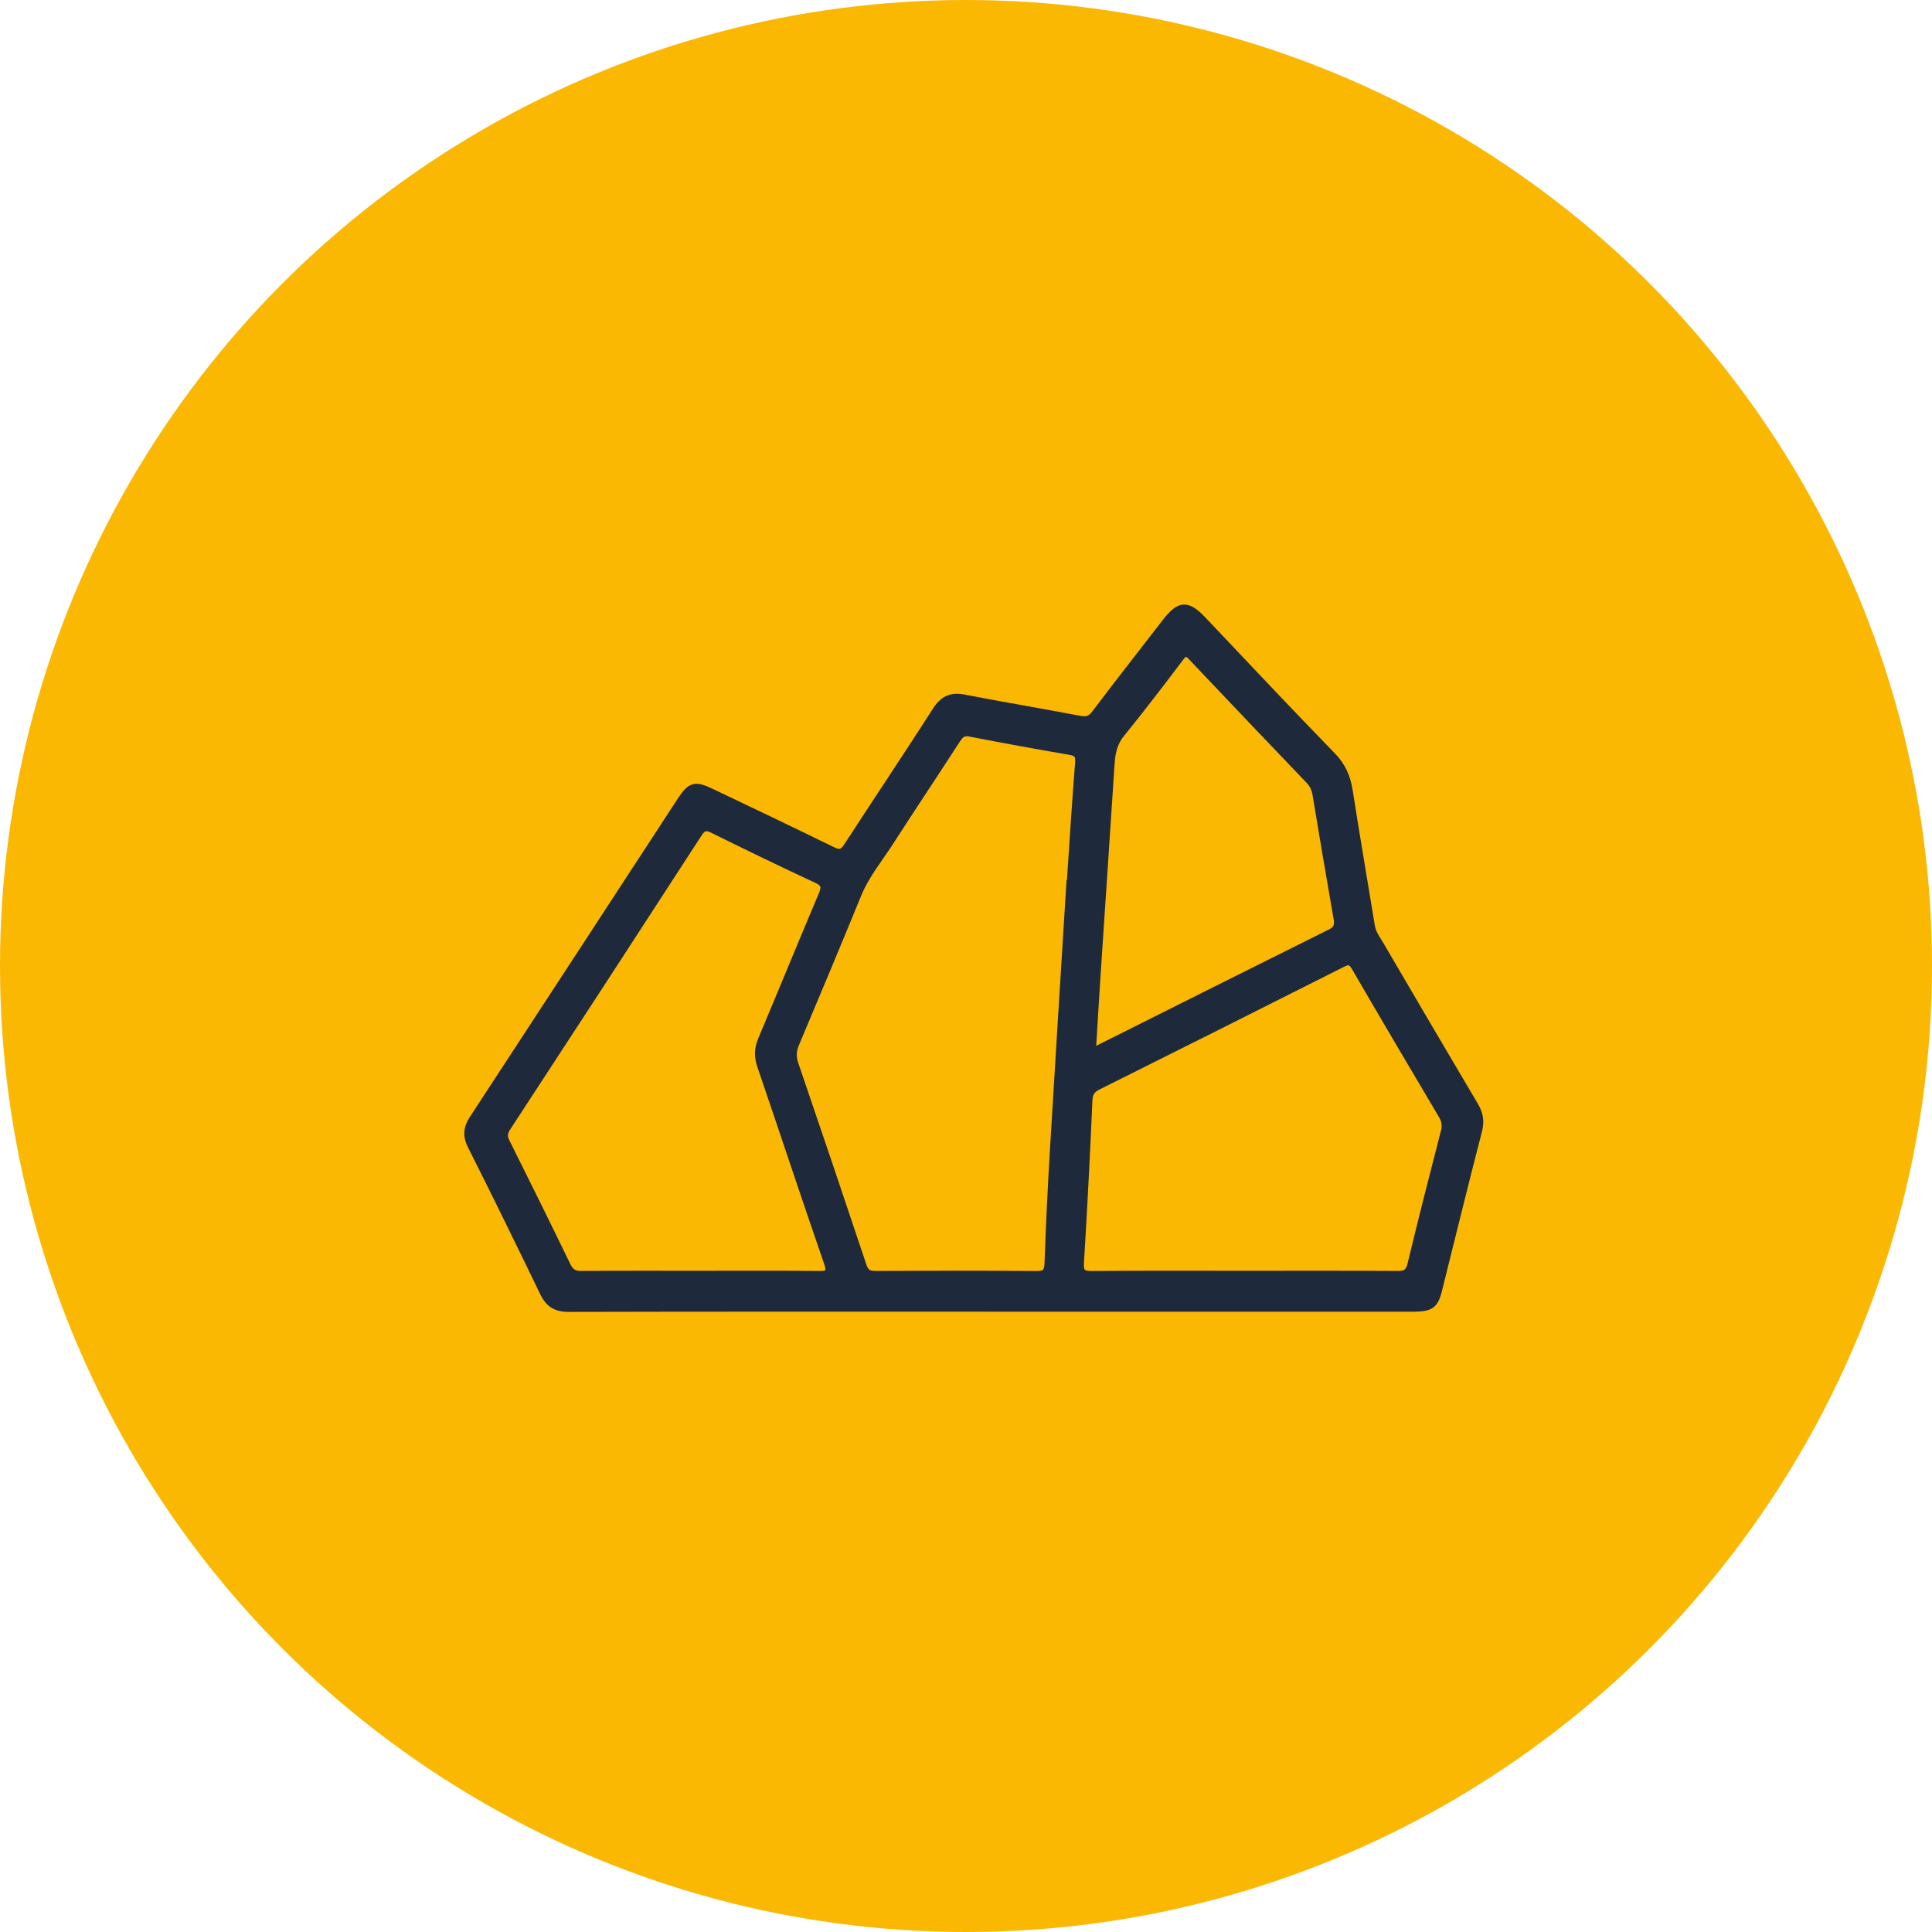
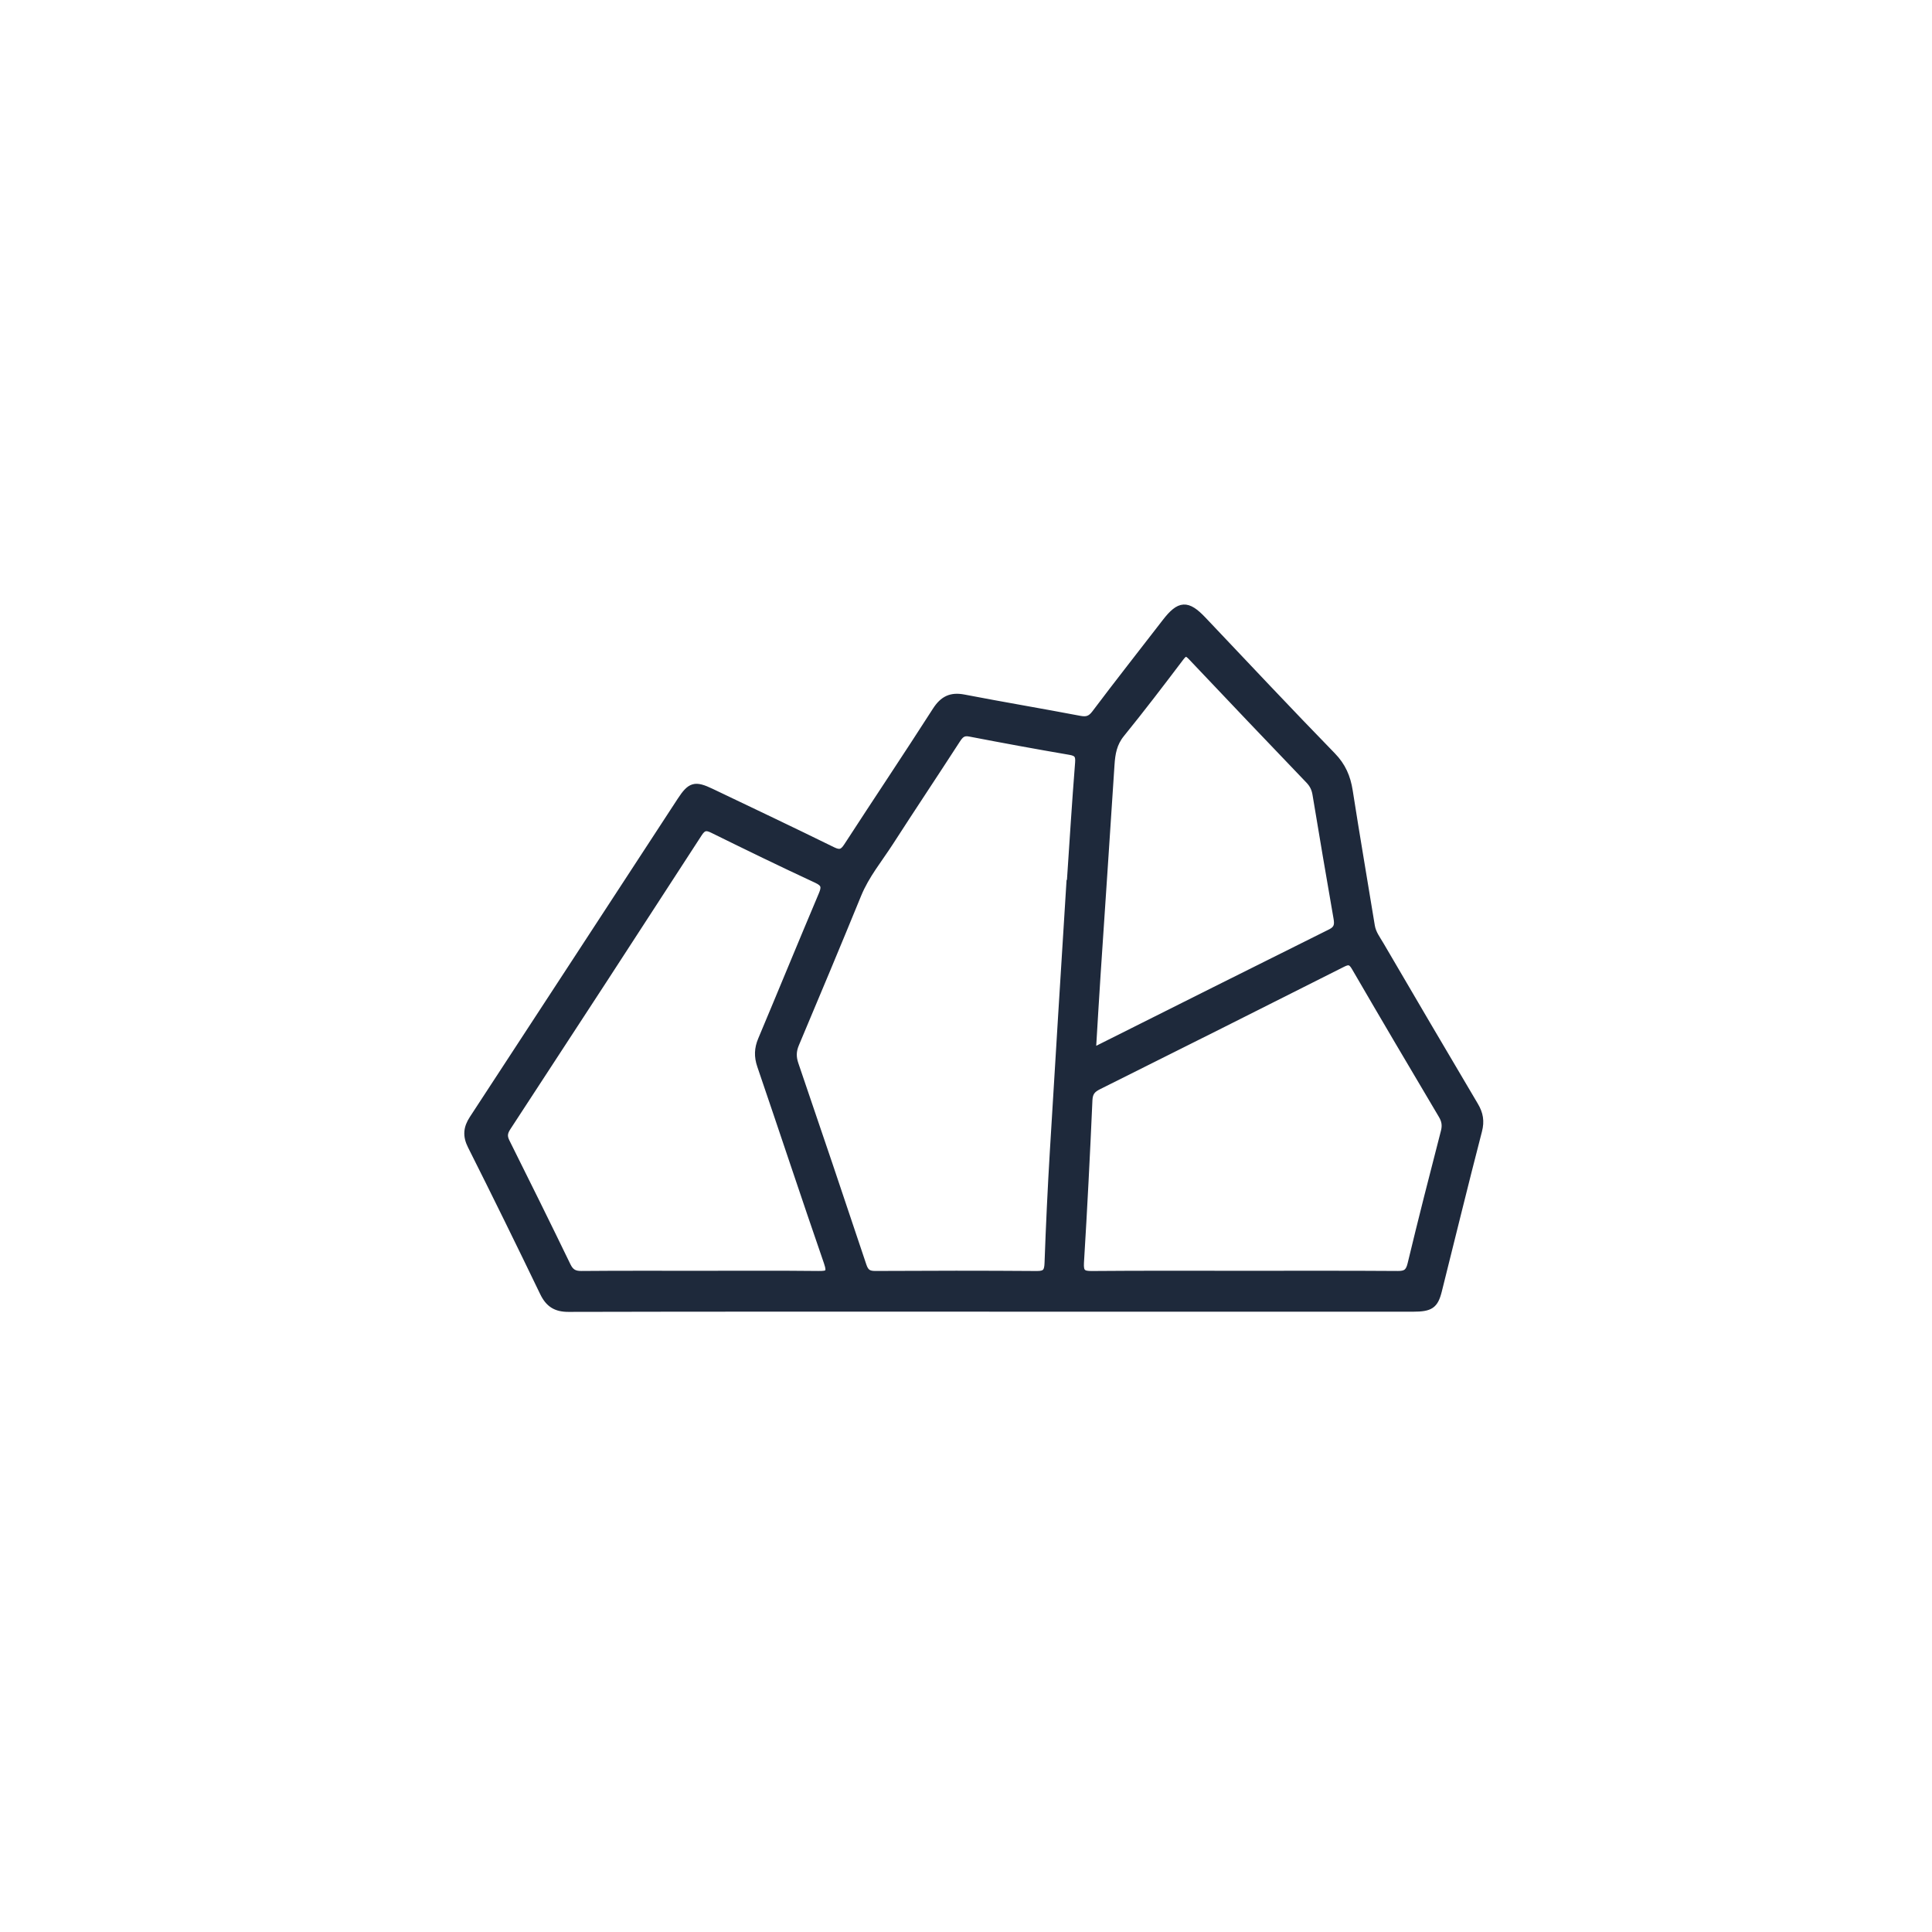
<svg xmlns="http://www.w3.org/2000/svg" width="124" height="124" viewBox="0 0 124 124" fill="none">
-   <circle cx="62" cy="62" r="62" fill="#FAB803" />
  <path d="M63.625 83.986C54.579 83.986 45.533 83.977 36.488 84C35.673 84.002 35.203 83.706 34.85 82.972C33.33 79.82 31.789 76.679 30.217 73.554C29.888 72.9 29.94 72.383 30.325 71.795C34.777 64.993 39.217 58.181 43.664 51.374C44.31 50.386 44.6 50.306 45.657 50.811C48.259 52.054 50.864 53.289 53.452 54.561C53.901 54.781 54.097 54.7 54.359 54.295C56.246 51.387 58.176 48.509 60.047 45.59C60.513 44.864 61.033 44.614 61.864 44.774C64.337 45.251 66.821 45.668 69.295 46.139C69.732 46.222 69.981 46.161 70.27 45.778C71.752 43.806 73.28 41.872 74.785 39.919C75.698 38.734 76.209 38.705 77.224 39.775C79.984 42.687 82.729 45.614 85.527 48.487C86.173 49.151 86.483 49.87 86.622 50.76C87.072 53.653 87.57 56.539 88.041 59.429C88.117 59.893 88.392 60.247 88.615 60.628C90.63 64.07 92.645 67.513 94.68 70.944C94.995 71.476 95.082 71.958 94.92 72.582C94.034 75.997 93.201 79.426 92.343 82.849C92.105 83.796 91.813 83.988 90.686 83.988C81.666 83.988 72.646 83.988 63.626 83.988L63.625 83.986ZM68.641 56.699C68.649 56.7 68.657 56.7 68.665 56.701C68.84 54.117 68.997 51.533 69.202 48.953C69.241 48.462 69.112 48.326 68.658 48.248C66.511 47.881 64.369 47.487 62.23 47.074C61.811 46.994 61.641 47.176 61.434 47.494C60.012 49.693 58.557 51.87 57.139 54.071C56.431 55.169 55.592 56.18 55.086 57.415C53.773 60.623 52.434 63.821 51.088 67.014C50.902 67.456 50.894 67.842 51.049 68.298C52.519 72.601 53.975 76.909 55.414 81.223C55.556 81.649 55.747 81.776 56.183 81.773C59.638 81.754 63.094 81.749 66.55 81.776C67.116 81.781 67.222 81.588 67.241 81.058C67.326 78.655 67.44 76.253 67.584 73.853C67.924 68.134 68.287 62.417 68.641 56.699ZM44.96 81.762C47.48 81.762 50.001 81.746 52.521 81.774C53.133 81.781 53.315 81.719 53.075 81.024C51.623 76.826 50.231 72.606 48.795 68.403C48.593 67.811 48.611 67.295 48.85 66.728C50.154 63.627 51.428 60.514 52.739 57.416C52.945 56.93 52.915 56.715 52.403 56.477C50.166 55.439 47.947 54.358 45.734 53.268C45.331 53.069 45.13 53.098 44.87 53.5C40.791 59.797 36.698 66.084 32.59 72.362C32.372 72.695 32.34 72.93 32.513 73.279C33.832 75.923 35.144 78.571 36.431 81.231C36.633 81.647 36.873 81.778 37.321 81.774C39.867 81.751 42.413 81.763 44.96 81.762ZM79.898 81.762C83.171 81.762 86.444 81.751 89.716 81.774C90.222 81.778 90.416 81.639 90.54 81.123C91.222 78.282 91.946 75.451 92.677 72.622C92.777 72.234 92.729 71.931 92.529 71.593C90.657 68.435 88.79 65.275 86.947 62.1C86.723 61.716 86.562 61.676 86.18 61.869C80.965 64.501 75.743 67.119 70.517 69.727C70.132 69.919 69.937 70.118 69.915 70.602C69.762 74.085 69.585 77.566 69.371 81.045C69.333 81.672 69.513 81.781 70.082 81.776C73.353 81.748 76.626 81.762 79.898 81.762ZM70.148 67.286C70.339 67.39 70.446 67.301 70.562 67.243C75.509 64.766 80.454 62.283 85.408 59.821C85.837 59.607 85.855 59.325 85.788 58.935C85.331 56.286 84.873 53.638 84.438 50.985C84.379 50.622 84.242 50.352 83.998 50.096C81.481 47.465 78.965 44.833 76.465 42.186C76.177 41.881 76.052 41.863 75.786 42.214C74.536 43.866 73.28 45.514 71.975 47.121C71.49 47.717 71.378 48.361 71.332 49.082C71.044 53.56 70.737 58.038 70.441 62.516C70.335 64.117 70.244 65.72 70.148 67.286Z" fill="#1E293B" stroke="#1E293B" stroke-width="0.4" />
</svg>